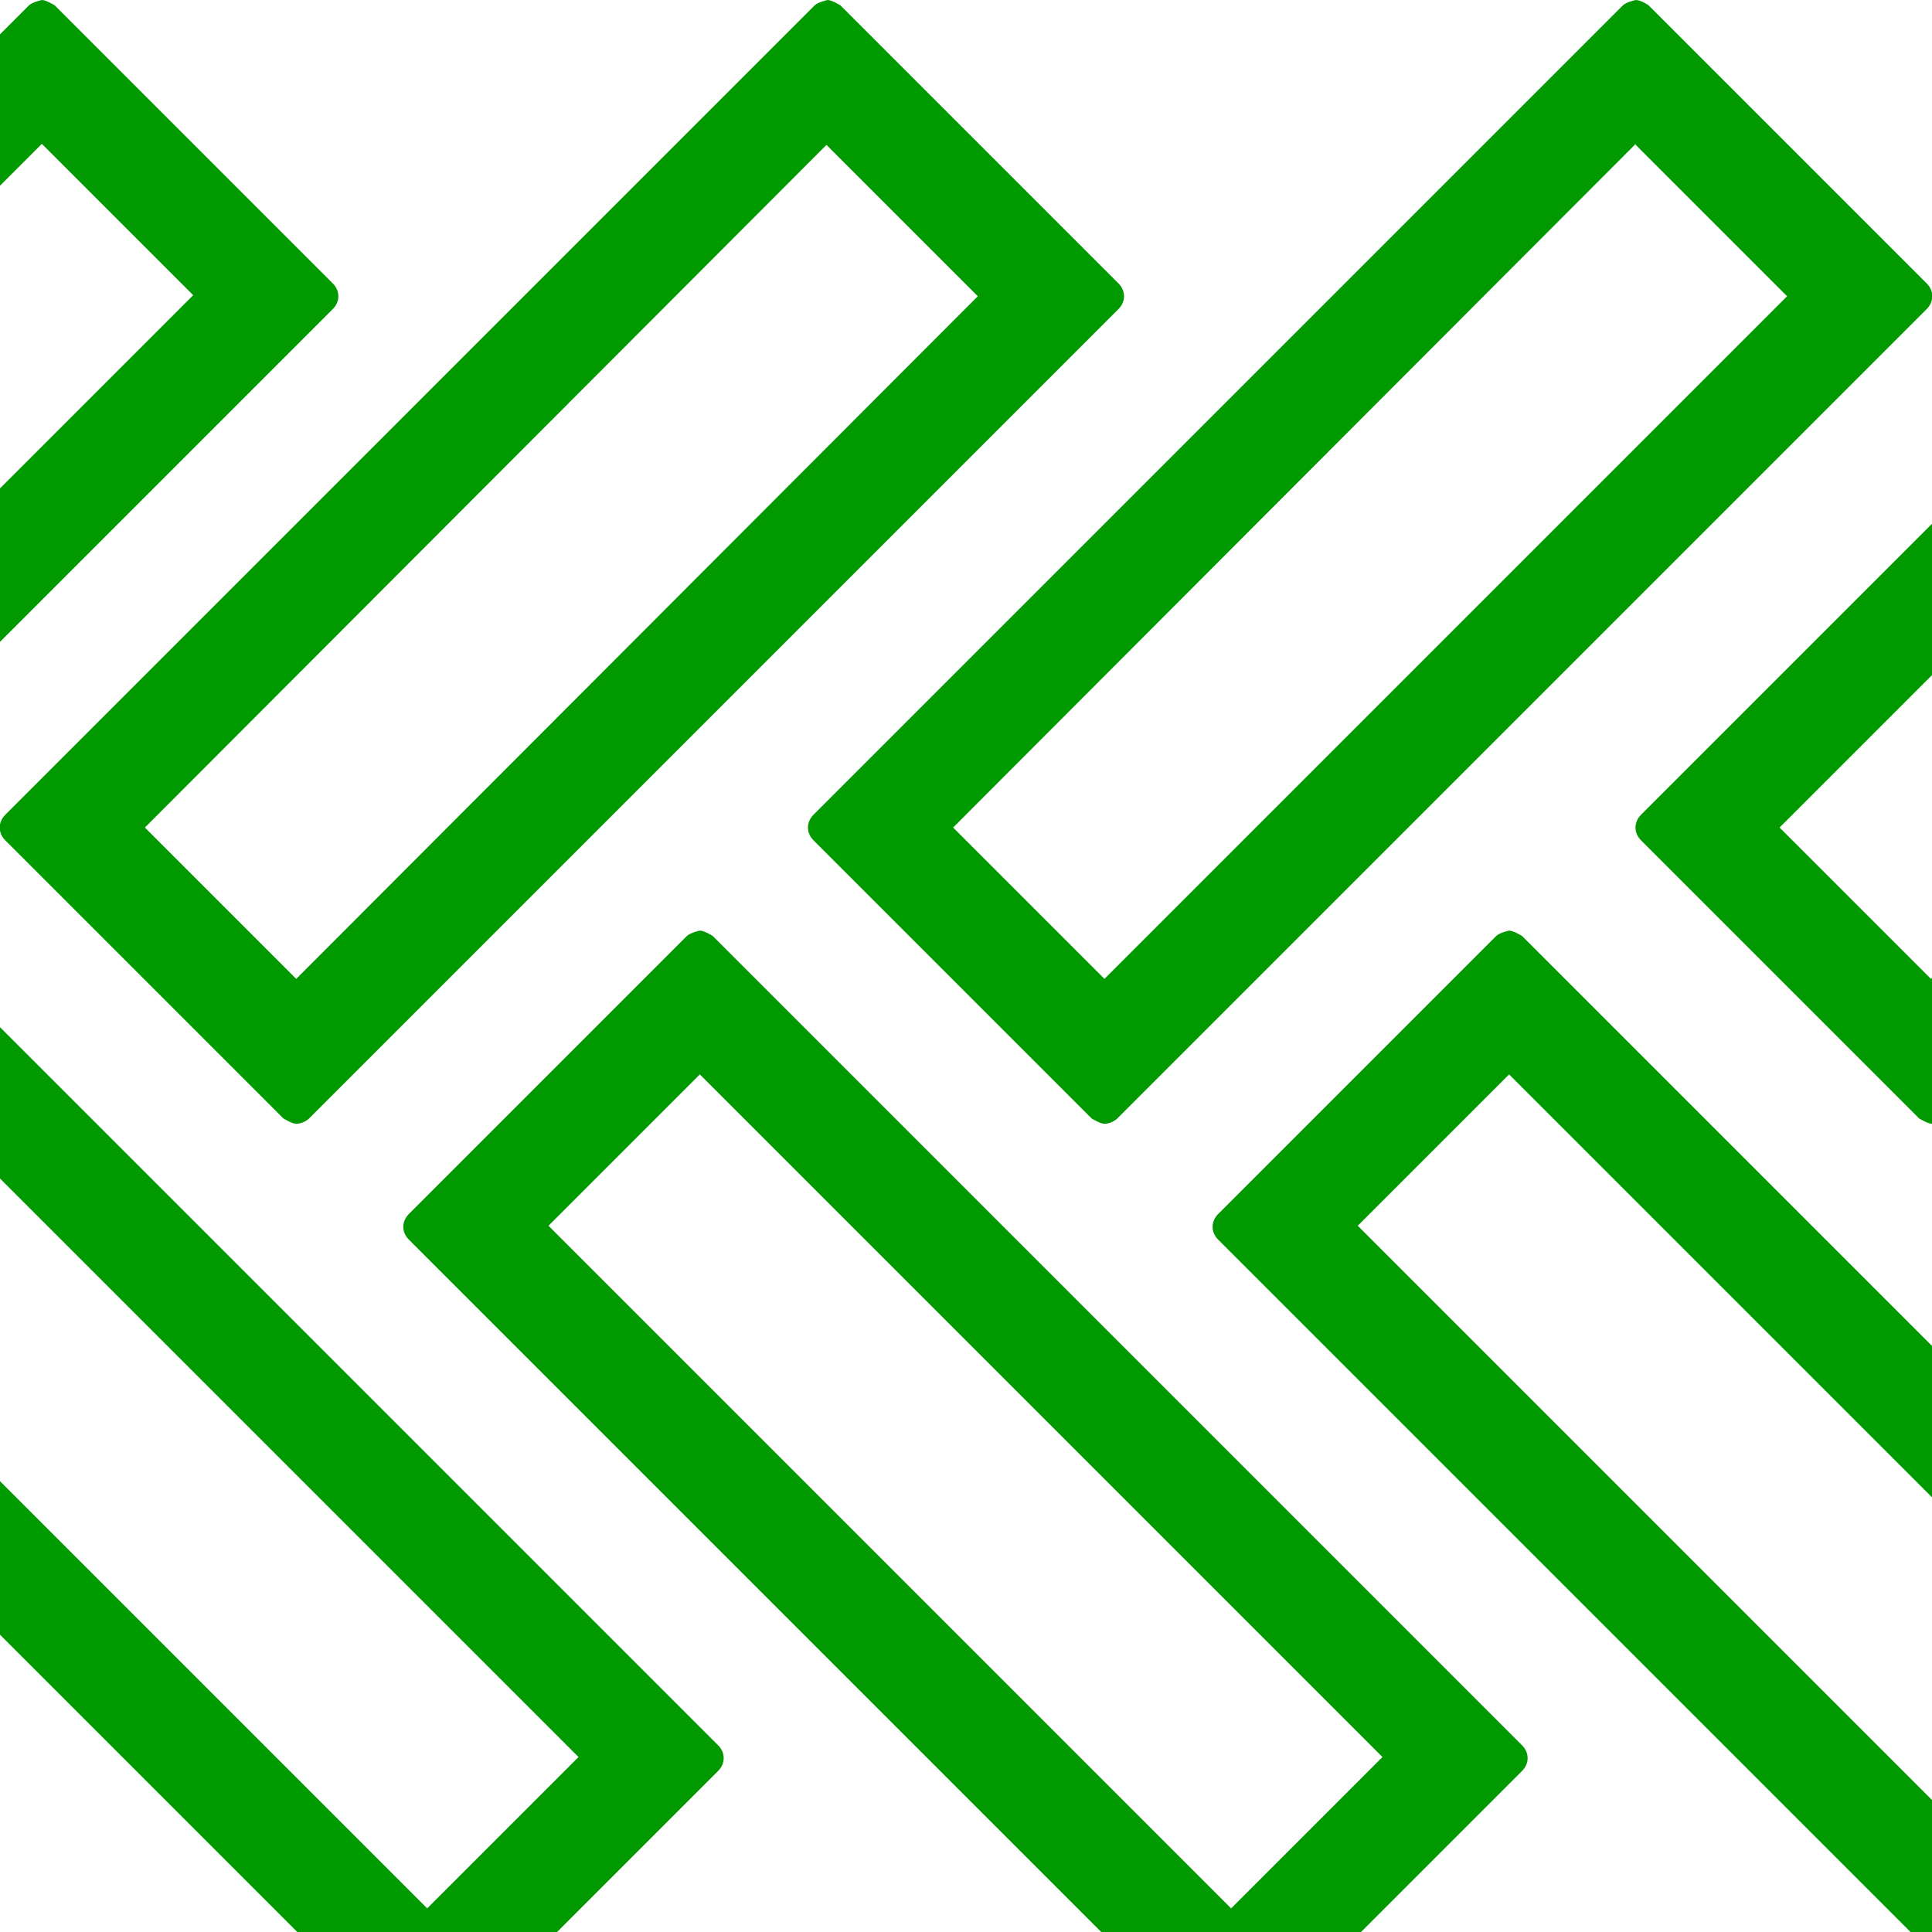
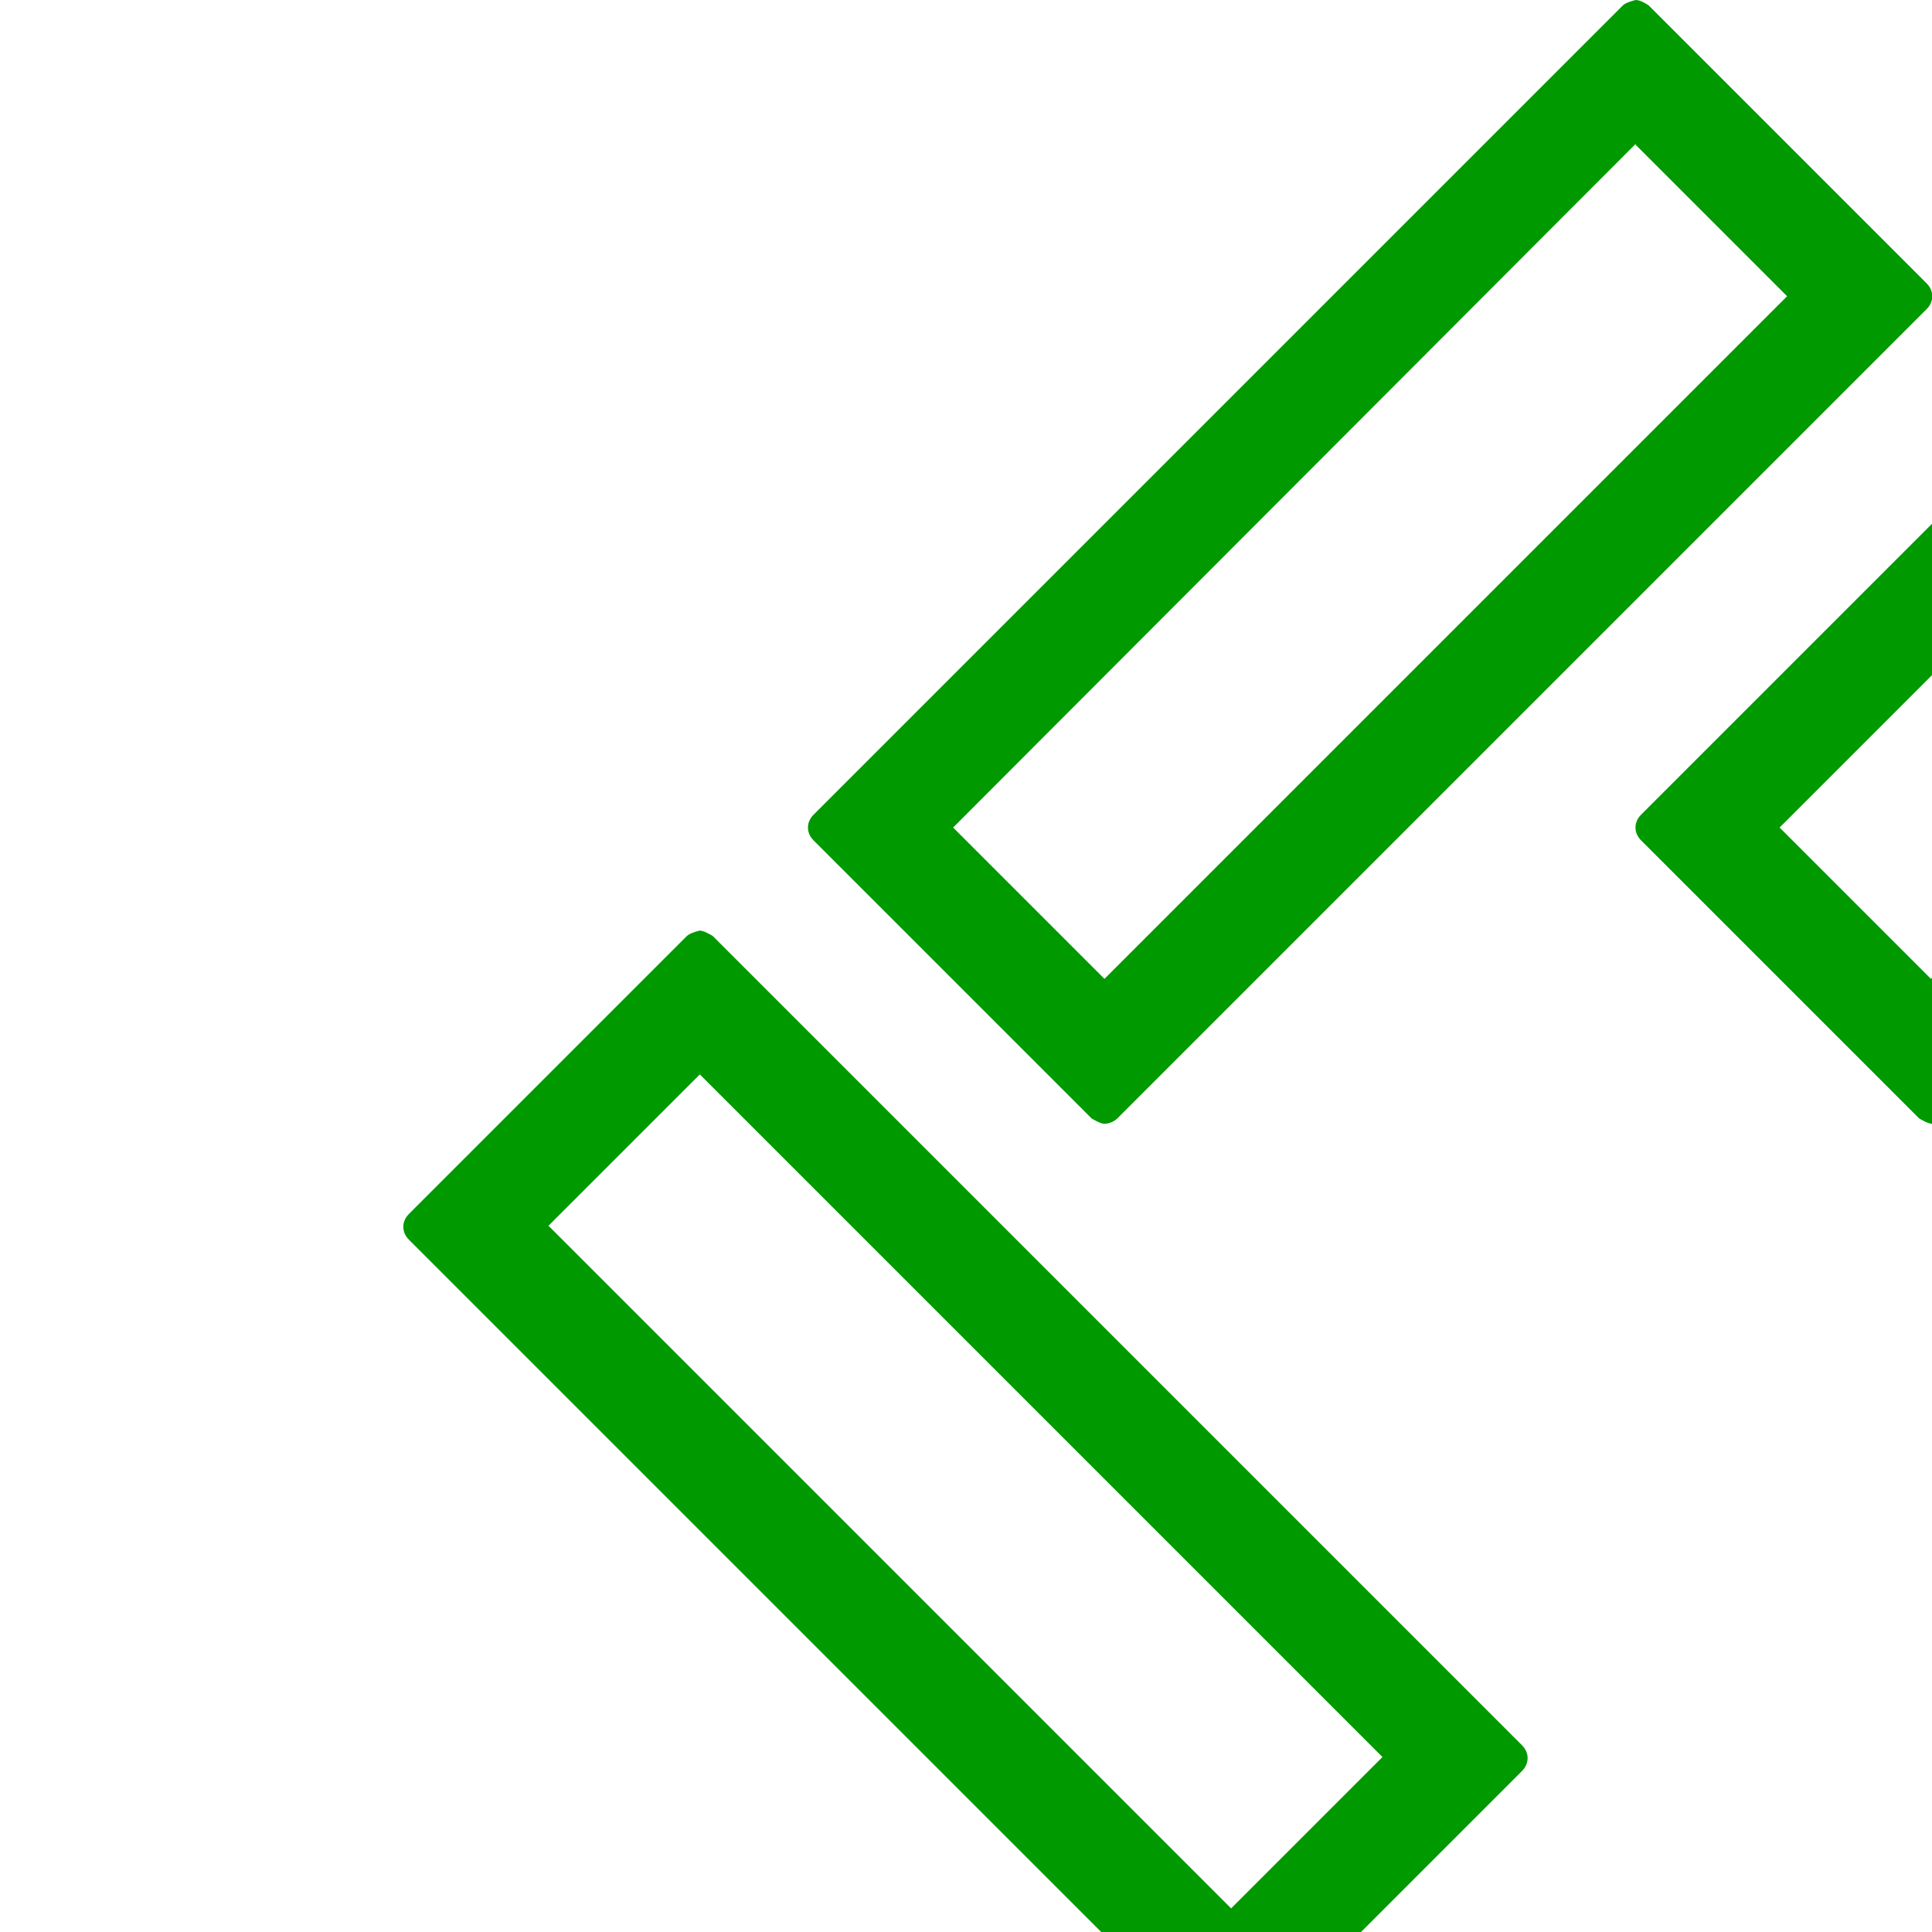
<svg xmlns="http://www.w3.org/2000/svg" id="_Слой_2" data-name="Слой 2" viewBox="0 0 18 18">
  <defs>
    <style>
      .cls-1 {
        clip-path: url(#clippath);
      }

      .cls-2 {
        fill: none;
      }

      .cls-3 {
        fill: #090;
      }
    </style>
    <clipPath id="clippath">
      <rect class="cls-2" x="0" y="0" width="18" height="18" transform="translate(0 18) rotate(-90)" />
    </clipPath>
  </defs>
  <g id="_Слой_1-2" data-name="Слой 1">
    <g class="cls-1">
-       <path class="cls-3" d="M8.29,.76h0m-.59,.59l1.41,1.41L2.76,9.12l-1.41-1.41L7.71,1.34M7.71,0s-.09,.02-.12,.05L.05,7.59c-.07,.07-.07,.17,0,.24l2.59,2.59s.08,.05,.12,.05,.09-.02,.12-.05L10.42,2.88c.07-.07,.07-.17,0-.24L7.83,.05S7.75,0,7.71,0h0Z" />
      <path class="cls-3" d="M15.83,.76h0m-.59,.59l1.41,1.41-6.36,6.36-1.41-1.41L15.24,1.34M15.24,0s-.09,.02-.12,.05L7.58,7.59c-.07,.07-.07,.17,0,.24l2.59,2.59s.08,.05,.12,.05,.09-.02,.12-.05l7.54-7.54c.07-.07,.07-.17,0-.24L15.36,.05S15.29,0,15.24,0h0Z" />
      <path class="cls-3" d="M23.53,.76h0m-.59,.59l1.41,1.41-6.36,6.36-1.41-1.41L22.95,1.34M22.95,0s-.09,.02-.12,.05l-7.54,7.54c-.07,.07-.07,.17,0,.24l2.59,2.59s.08,.05,.12,.05,.09-.02,.12-.05l7.54-7.54c.07-.07,.07-.17,0-.24L23.07,.05S22.99,0,22.95,0h0Z" />
-       <path class="cls-3" d="M.98,.76H.98M.39,1.34l1.41,1.41-6.36,6.36-1.41-1.41L.39,1.34M.39,0s-.09,.02-.12,.05L-7.27,7.59c-.07,.07-.07,.17,0,.24l2.59,2.59s.08,.05,.12,.05,.09-.02,.12-.05L3.1,2.88c.07-.07,.07-.17,0-.24L.51,.05S.43,0,.39,0H.39Z" />
-       <path class="cls-3" d="M14.65,9.42h0m-.59,.59l6.36,6.36-1.41,1.41-6.36-6.36,1.41-1.41m0-1.34s-.09,.02-.12,.05l-2.59,2.59c-.07,.07-.07,.17,0,.24l7.54,7.54s.08,.05,.12,.05,.09-.02,.12-.05l2.59-2.59c.07-.07,.07-.17,0-.24l-7.54-7.54s-.08-.05-.12-.05h0Z" />
-       <path class="cls-3" d="M-.38,9.42H-.38m-.59,.59l6.36,6.36-1.41,1.41L-2.38,11.42l1.41-1.41m0-1.34s-.09,.02-.12,.05l-2.59,2.59c-.07,.07-.07,.17,0,.24l7.54,7.54s.08,.05,.12,.05,.09-.02,.12-.05l2.59-2.59c.07-.07,.07-.17,0-.24L-.85,8.72s-.08-.05-.12-.05H-.97Z" />
      <path class="cls-3" d="M7.11,9.42h0m-.59,.59l6.36,6.36-1.41,1.41-6.36-6.36,1.41-1.41m0-1.34s-.09,.02-.12,.05l-2.59,2.59c-.07,.07-.07,.17,0,.24l7.54,7.54s.08,.05,.12,.05,.09-.02,.12-.05l2.59-2.59c.07-.07,.07-.17,0-.24l-7.54-7.54s-.08-.05-.12-.05h0Z" />
    </g>
  </g>
</svg>